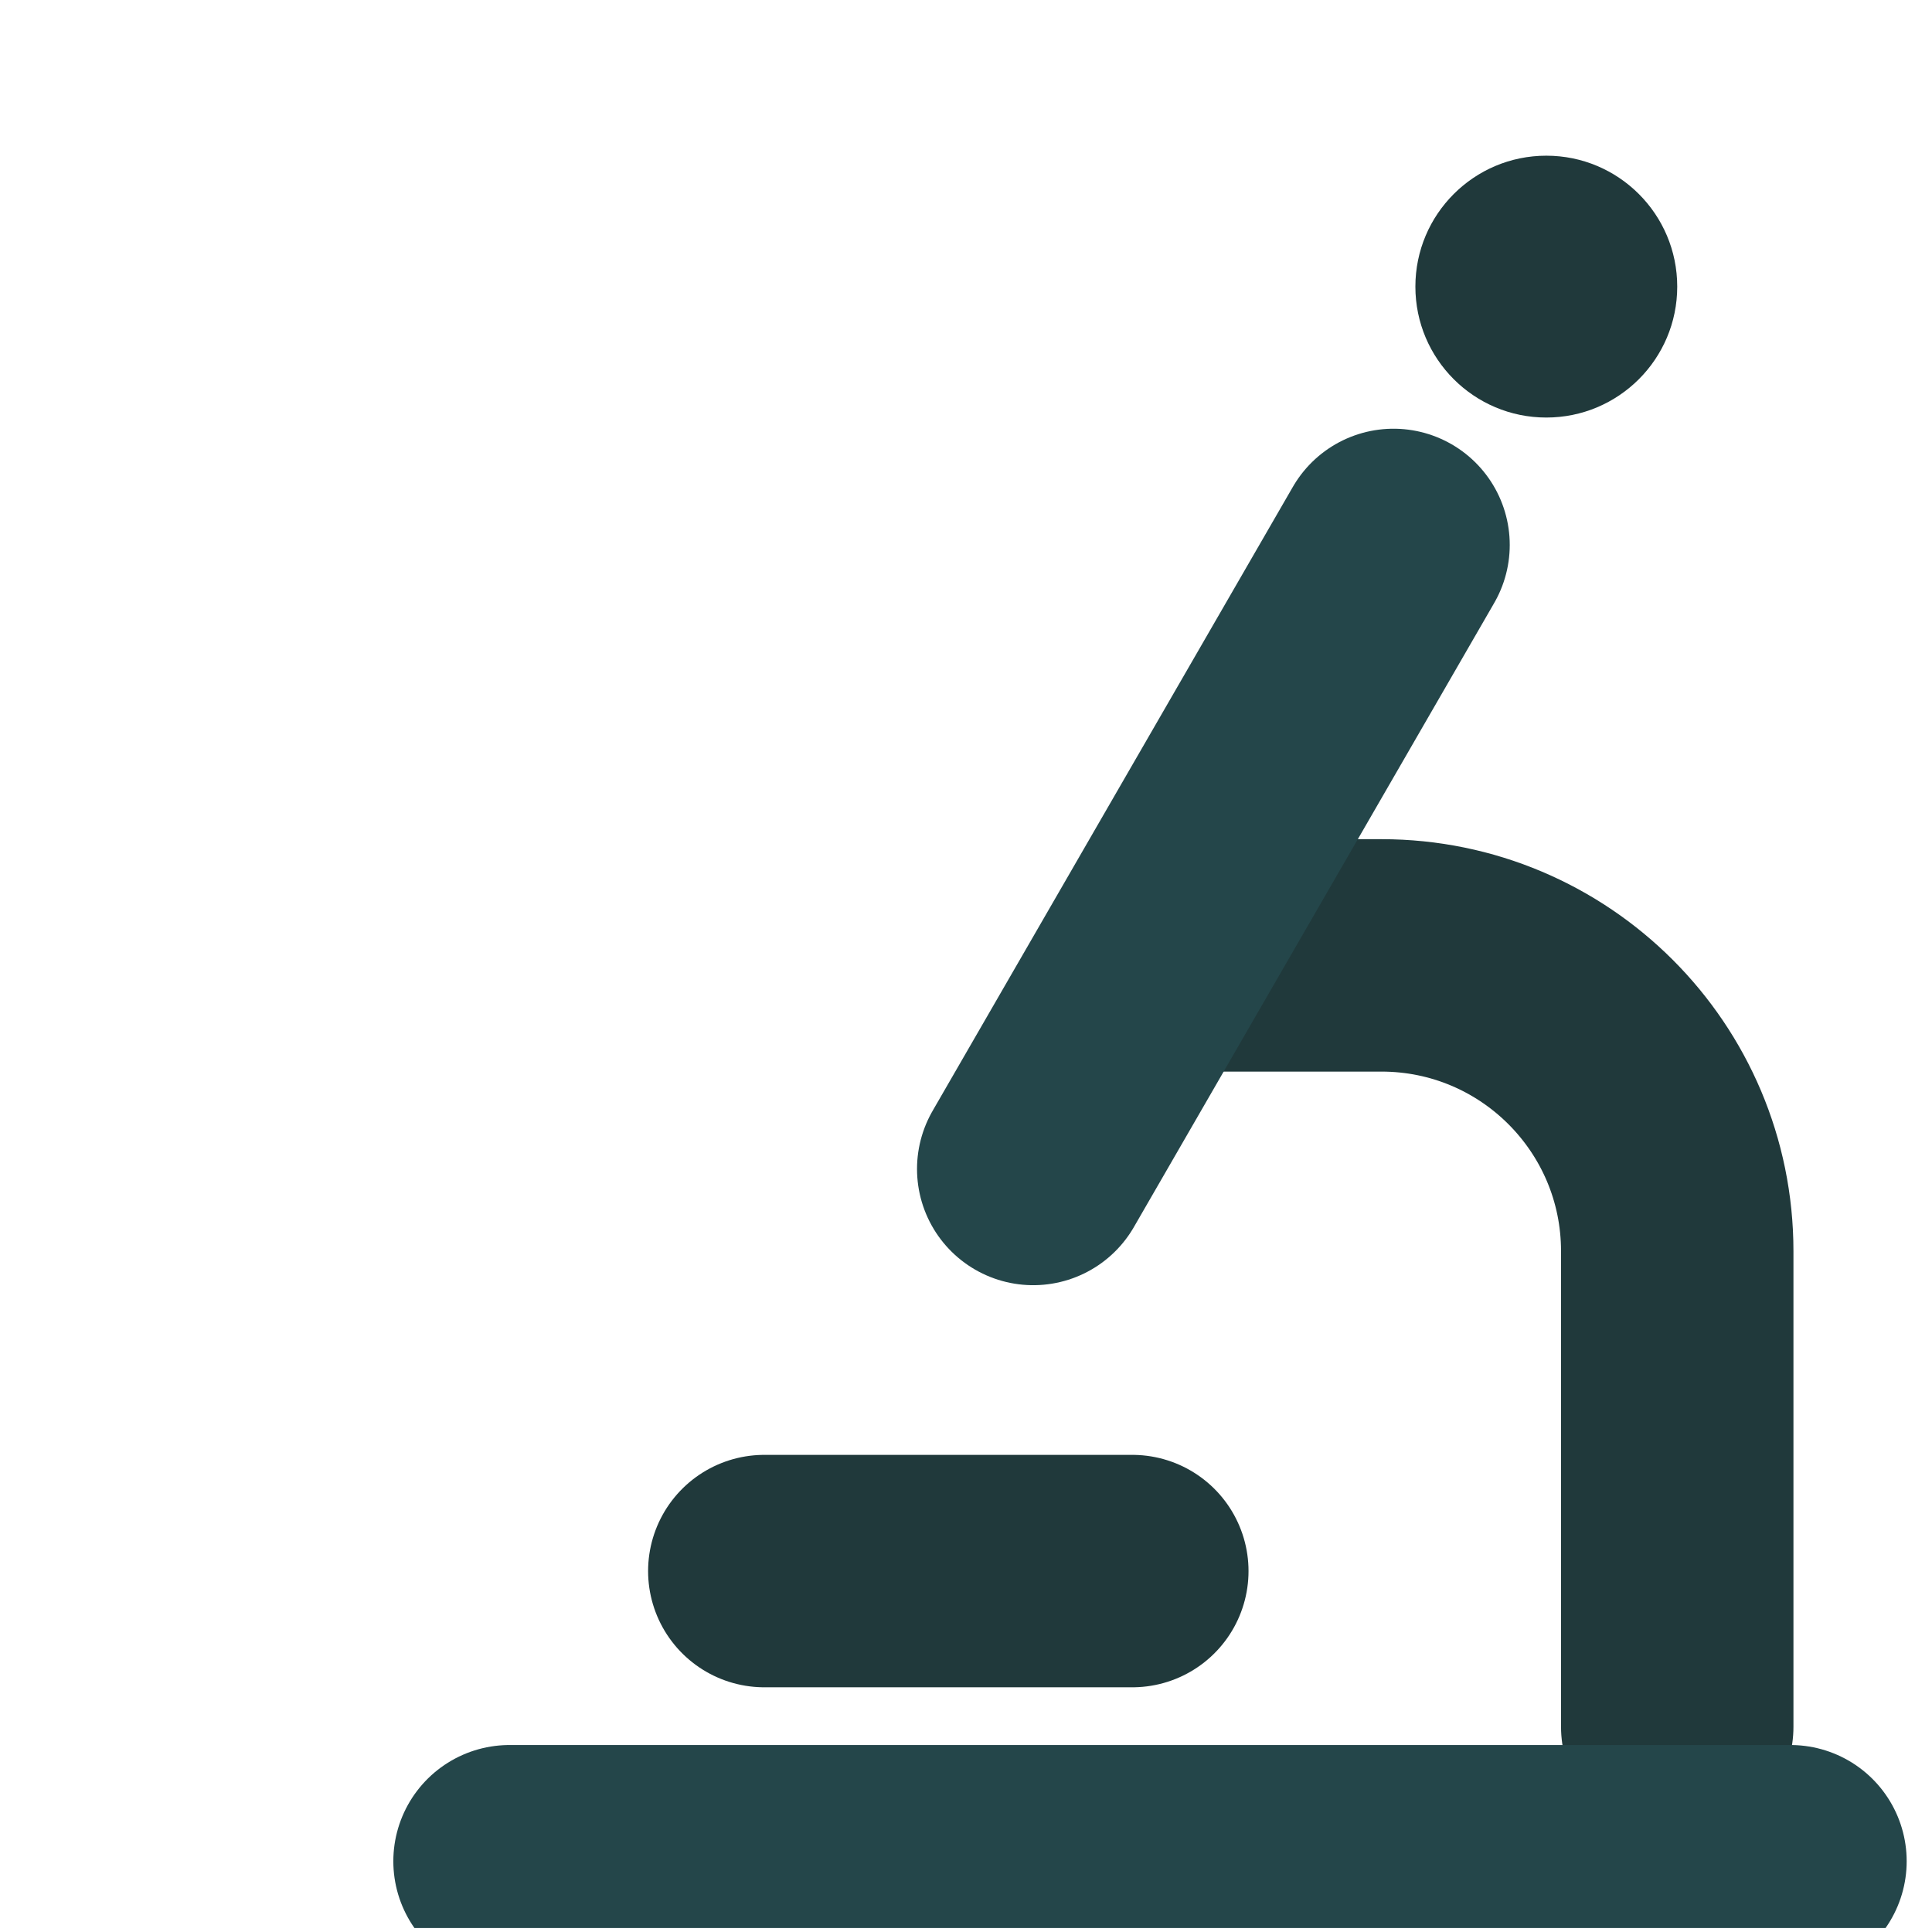
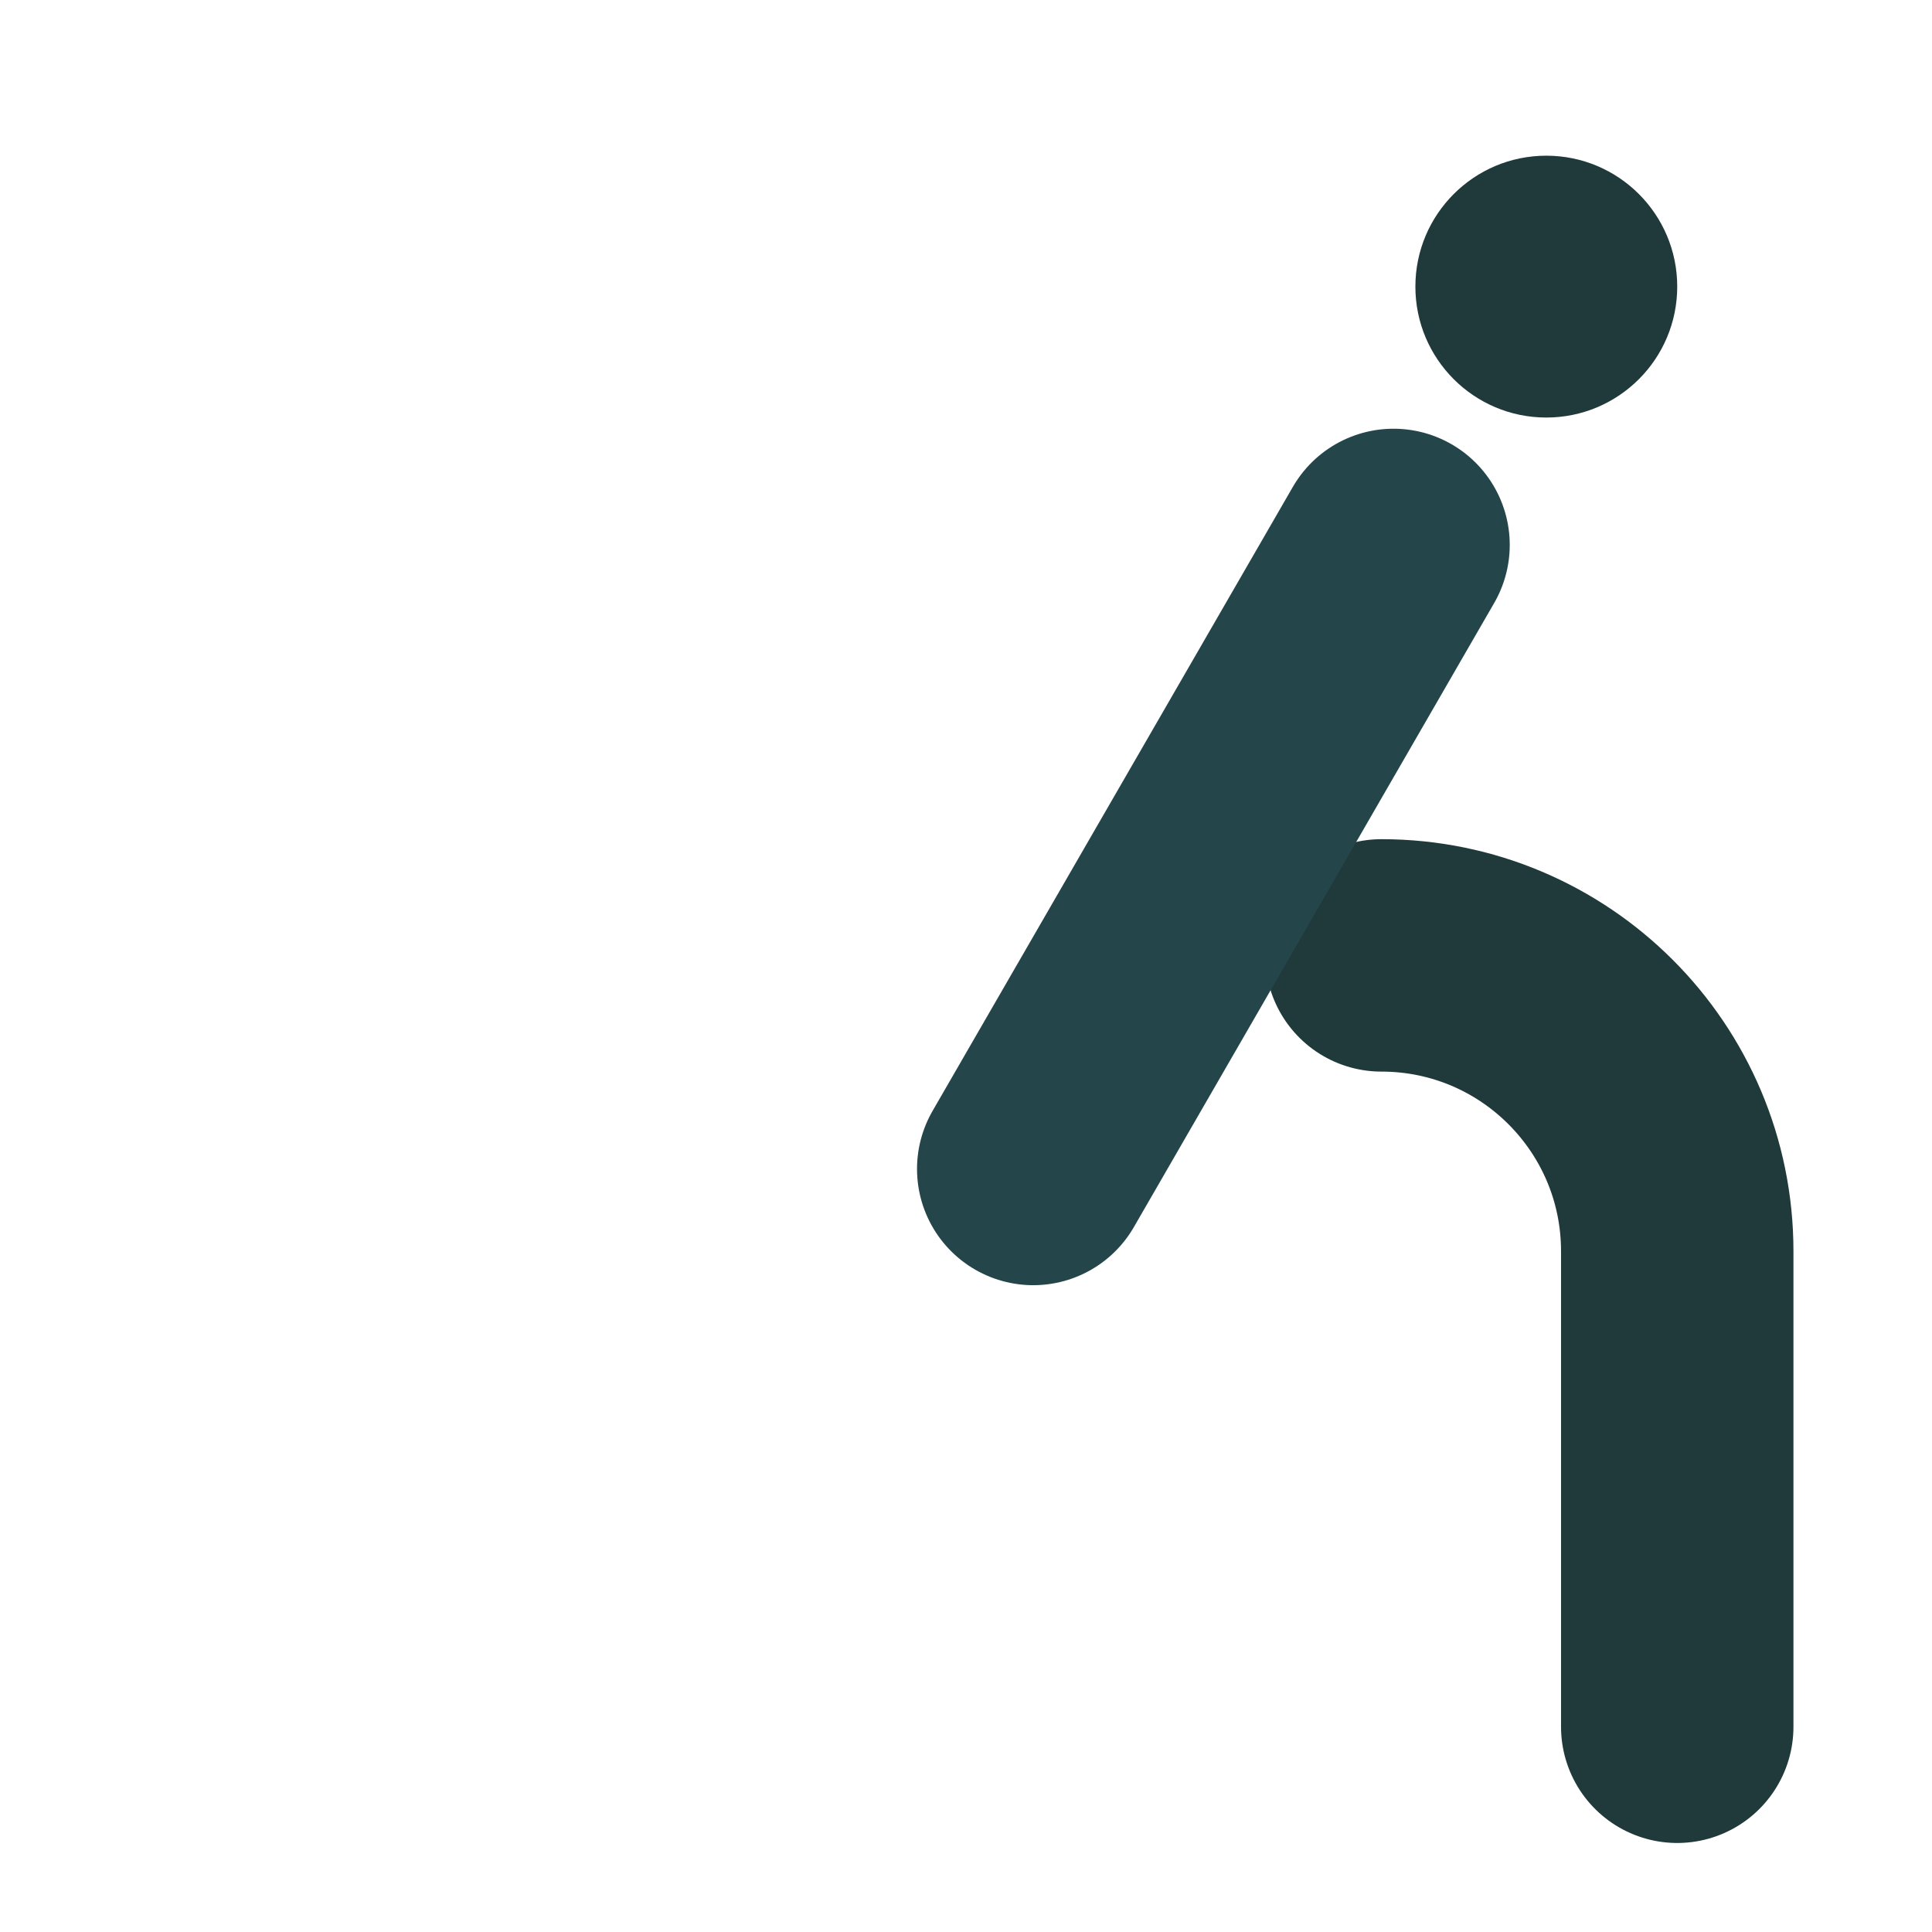
<svg xmlns="http://www.w3.org/2000/svg" width="273" height="273" viewBox="0 0 273 273" fill="none">
  <g clip-path="url(#clip0_475_50)">
-     <path d="M237.001 244V176.799C237.001 153.714 218.287 135 195.202 135L168 135" stroke="#20393B" stroke-width="32.842" stroke-linecap="round" />
+     <path d="M237.001 244V176.799C237.001 153.714 218.287 135 195.202 135" stroke="#20393B" stroke-width="32.842" stroke-linecap="round" />
    <circle cx="218.5" cy="40.5" r="18.5" fill="#20393B" />
    <path d="M196.912 77L146 165.182" stroke="#24464A" stroke-width="32.842" stroke-linecap="round" />
-     <path d="M253 263L72 263" stroke="#24464A" stroke-width="32.842" stroke-linecap="round" />
-     <path d="M160 222H108" stroke="#20393B" stroke-width="32.842" stroke-linecap="round" />
  </g>
  <defs>
    <clipPath id="clip0_475_50">
      <rect width="272.438" height="272.438" fill="white" />
    </clipPath>
  </defs>
</svg>